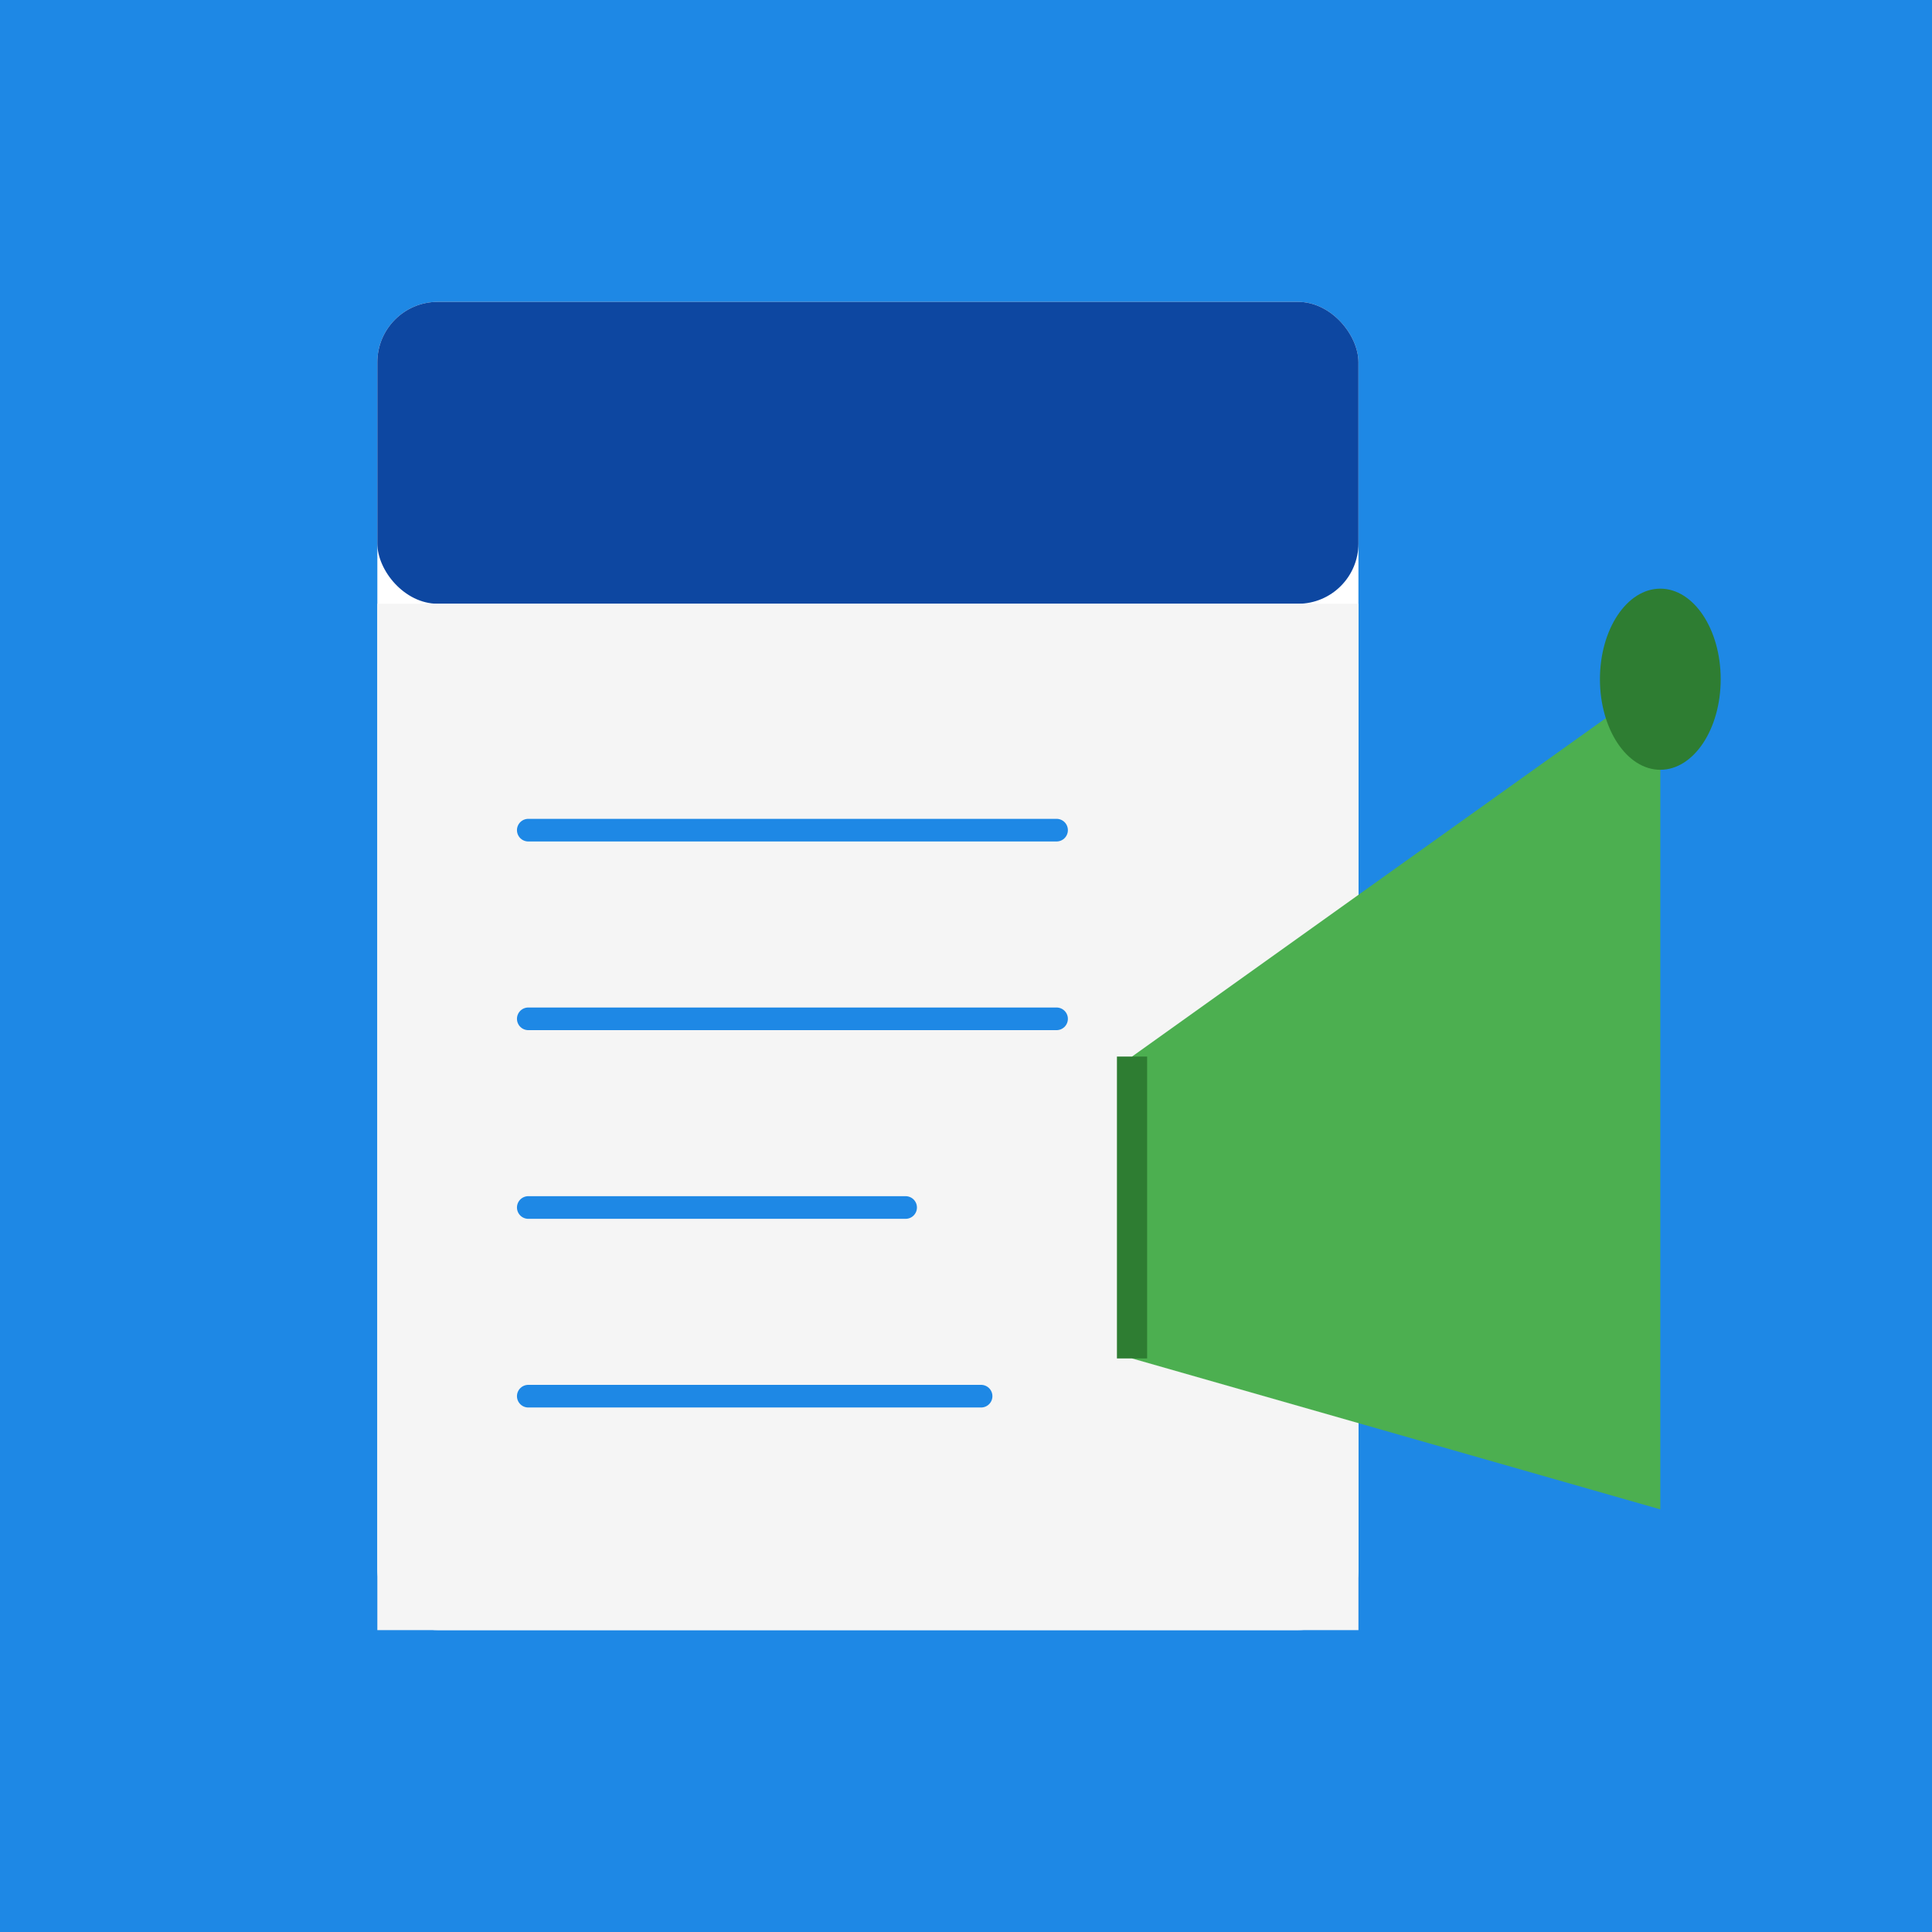
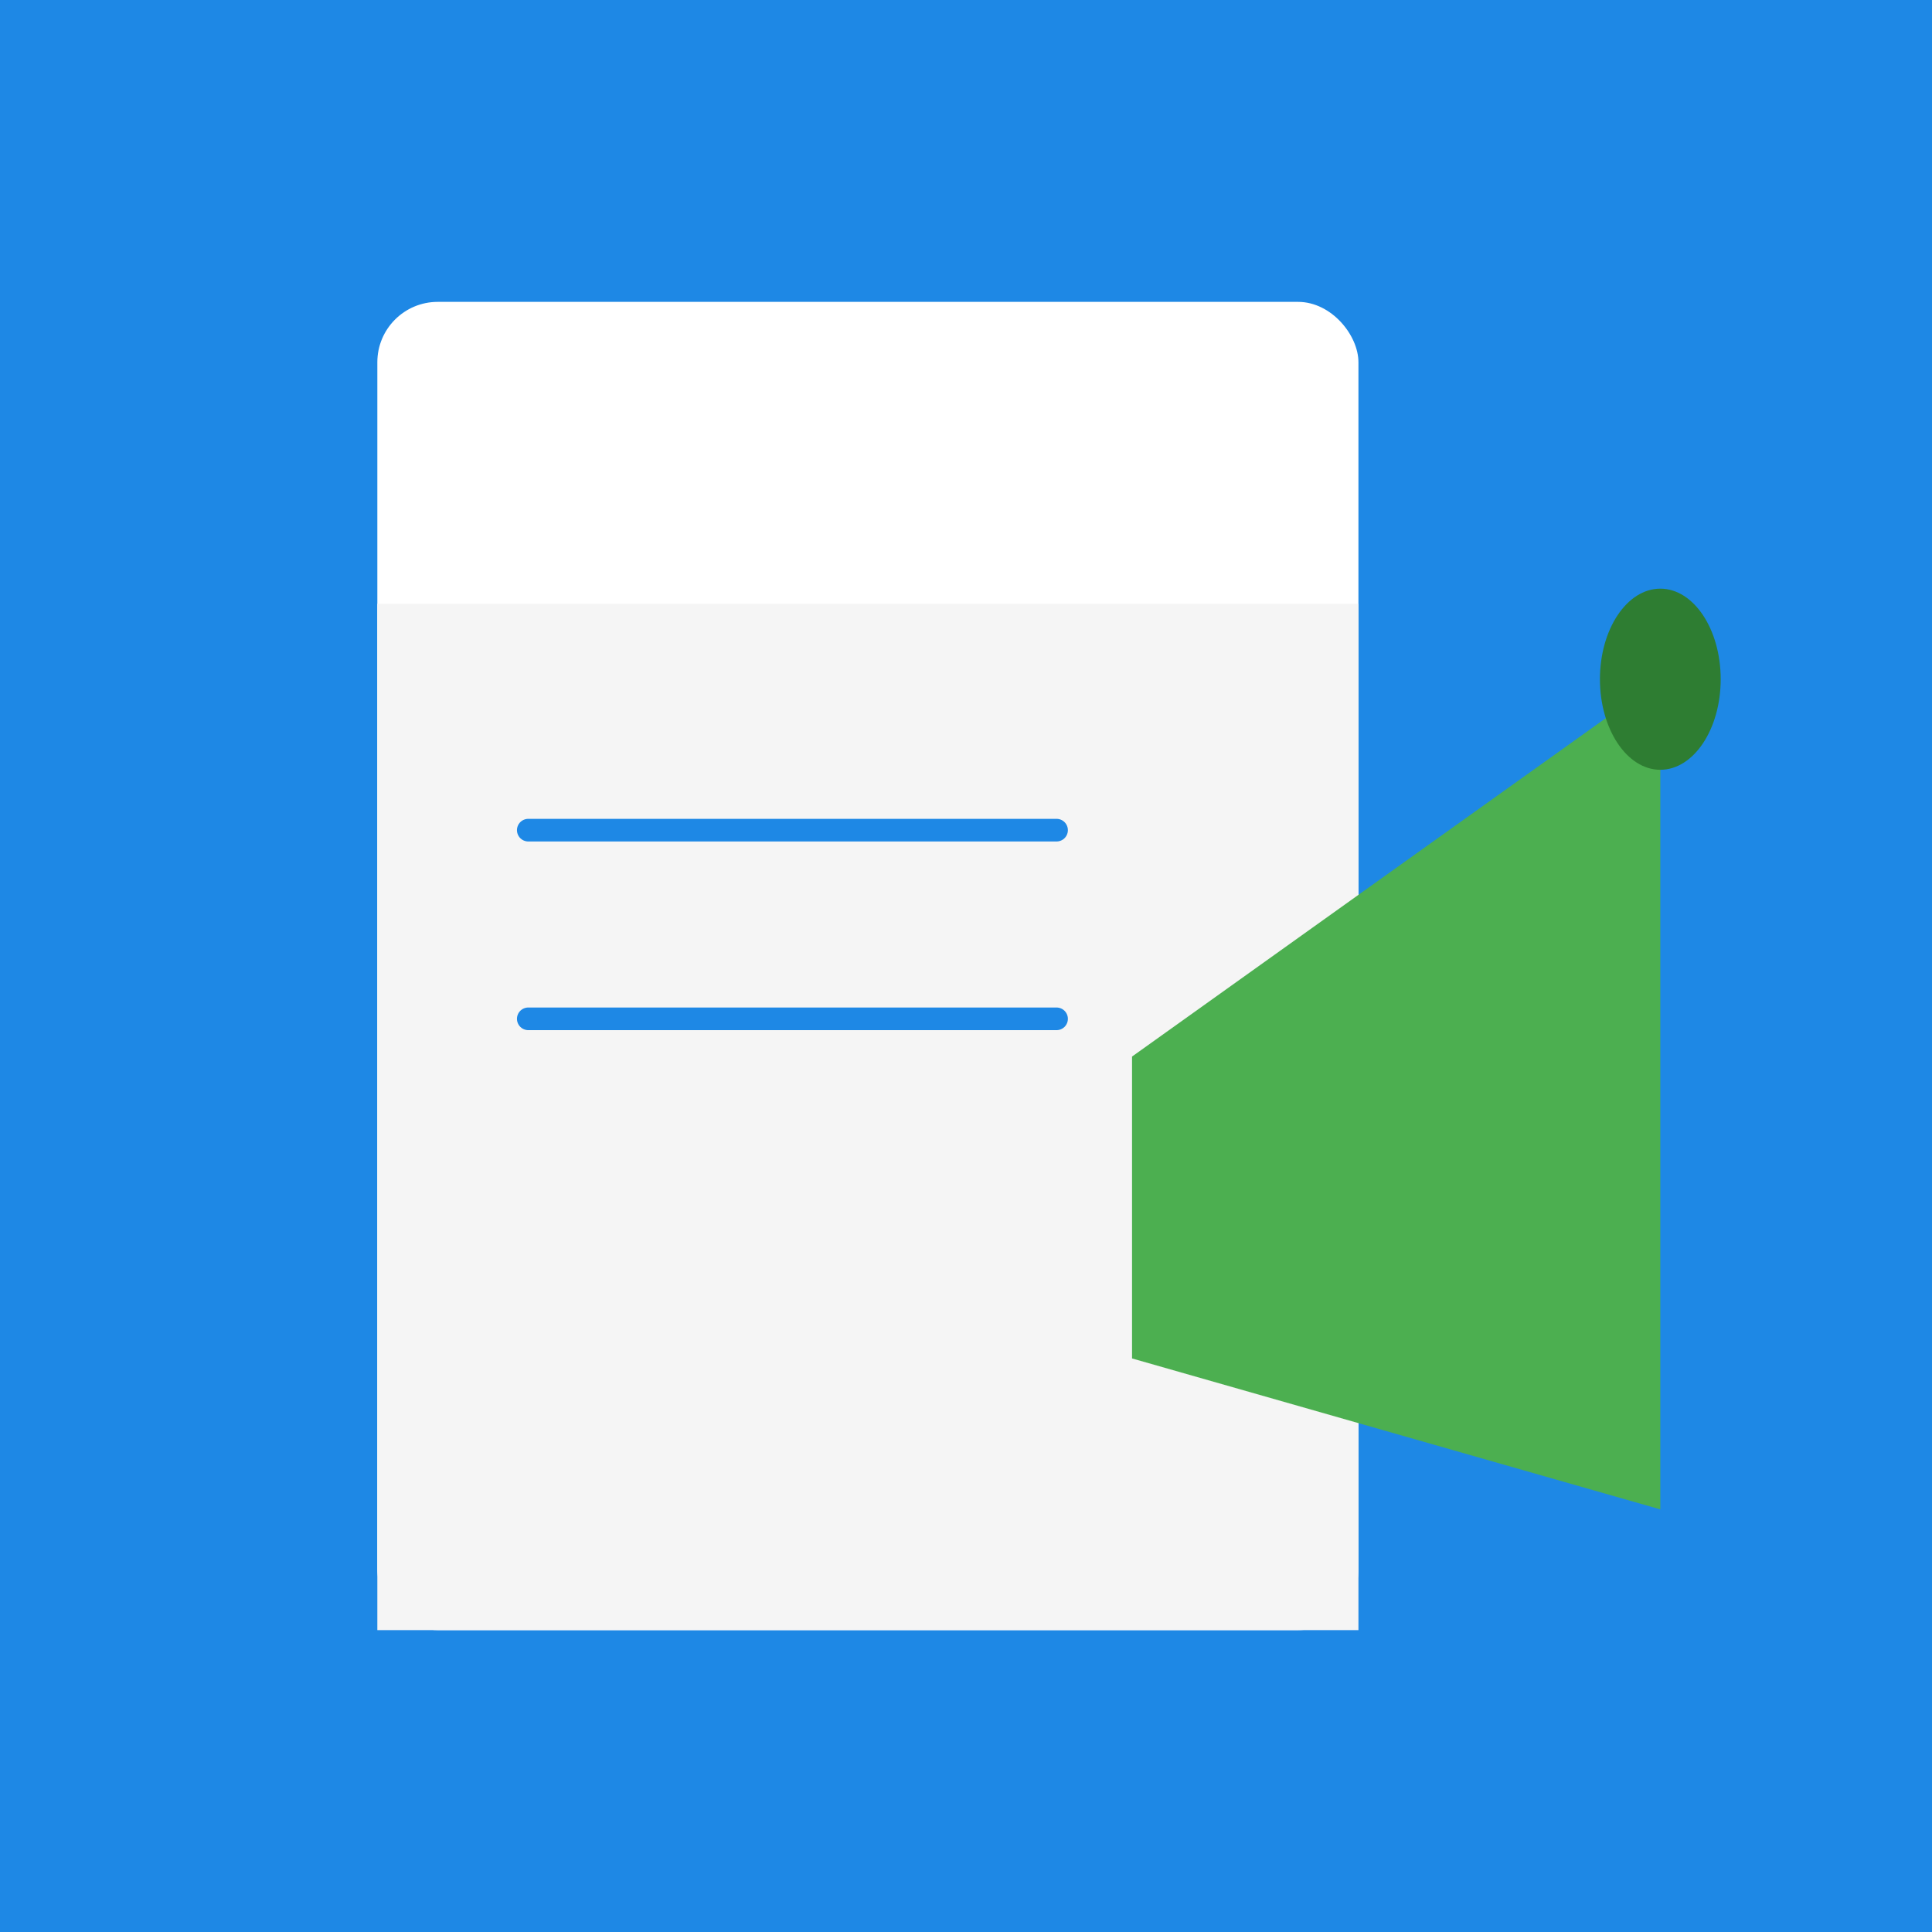
<svg xmlns="http://www.w3.org/2000/svg" viewBox="0 0 256 256">
  <rect width="256" height="256" fill="#1e88e5" />
  <rect x="50" y="40" width="130" height="176" rx="8" fill="#ffffff" />
-   <rect x="50" y="40" width="130" height="40" rx="8" fill="#0d47a1" />
  <rect x="50" y="80" width="130" height="136" fill="#f5f5f5" />
  <line x1="70" y1="110" x2="140" y2="110" stroke="#1e88e5" stroke-width="3" stroke-linecap="round" />
  <line x1="70" y1="135" x2="140" y2="135" stroke="#1e88e5" stroke-width="3" stroke-linecap="round" />
-   <line x1="70" y1="160" x2="120" y2="160" stroke="#1e88e5" stroke-width="3" stroke-linecap="round" />
-   <line x1="70" y1="185" x2="130" y2="185" stroke="#1e88e5" stroke-width="3" stroke-linecap="round" />
  <path d="M 150 140 L 220 90 L 220 200 L 150 180 Z" fill="#4caf50" />
  <ellipse cx="220" cy="90" rx="8" ry="12" fill="#2e7d32" />
-   <rect x="148" y="140" width="4" height="40" fill="#2e7d32" />
</svg>